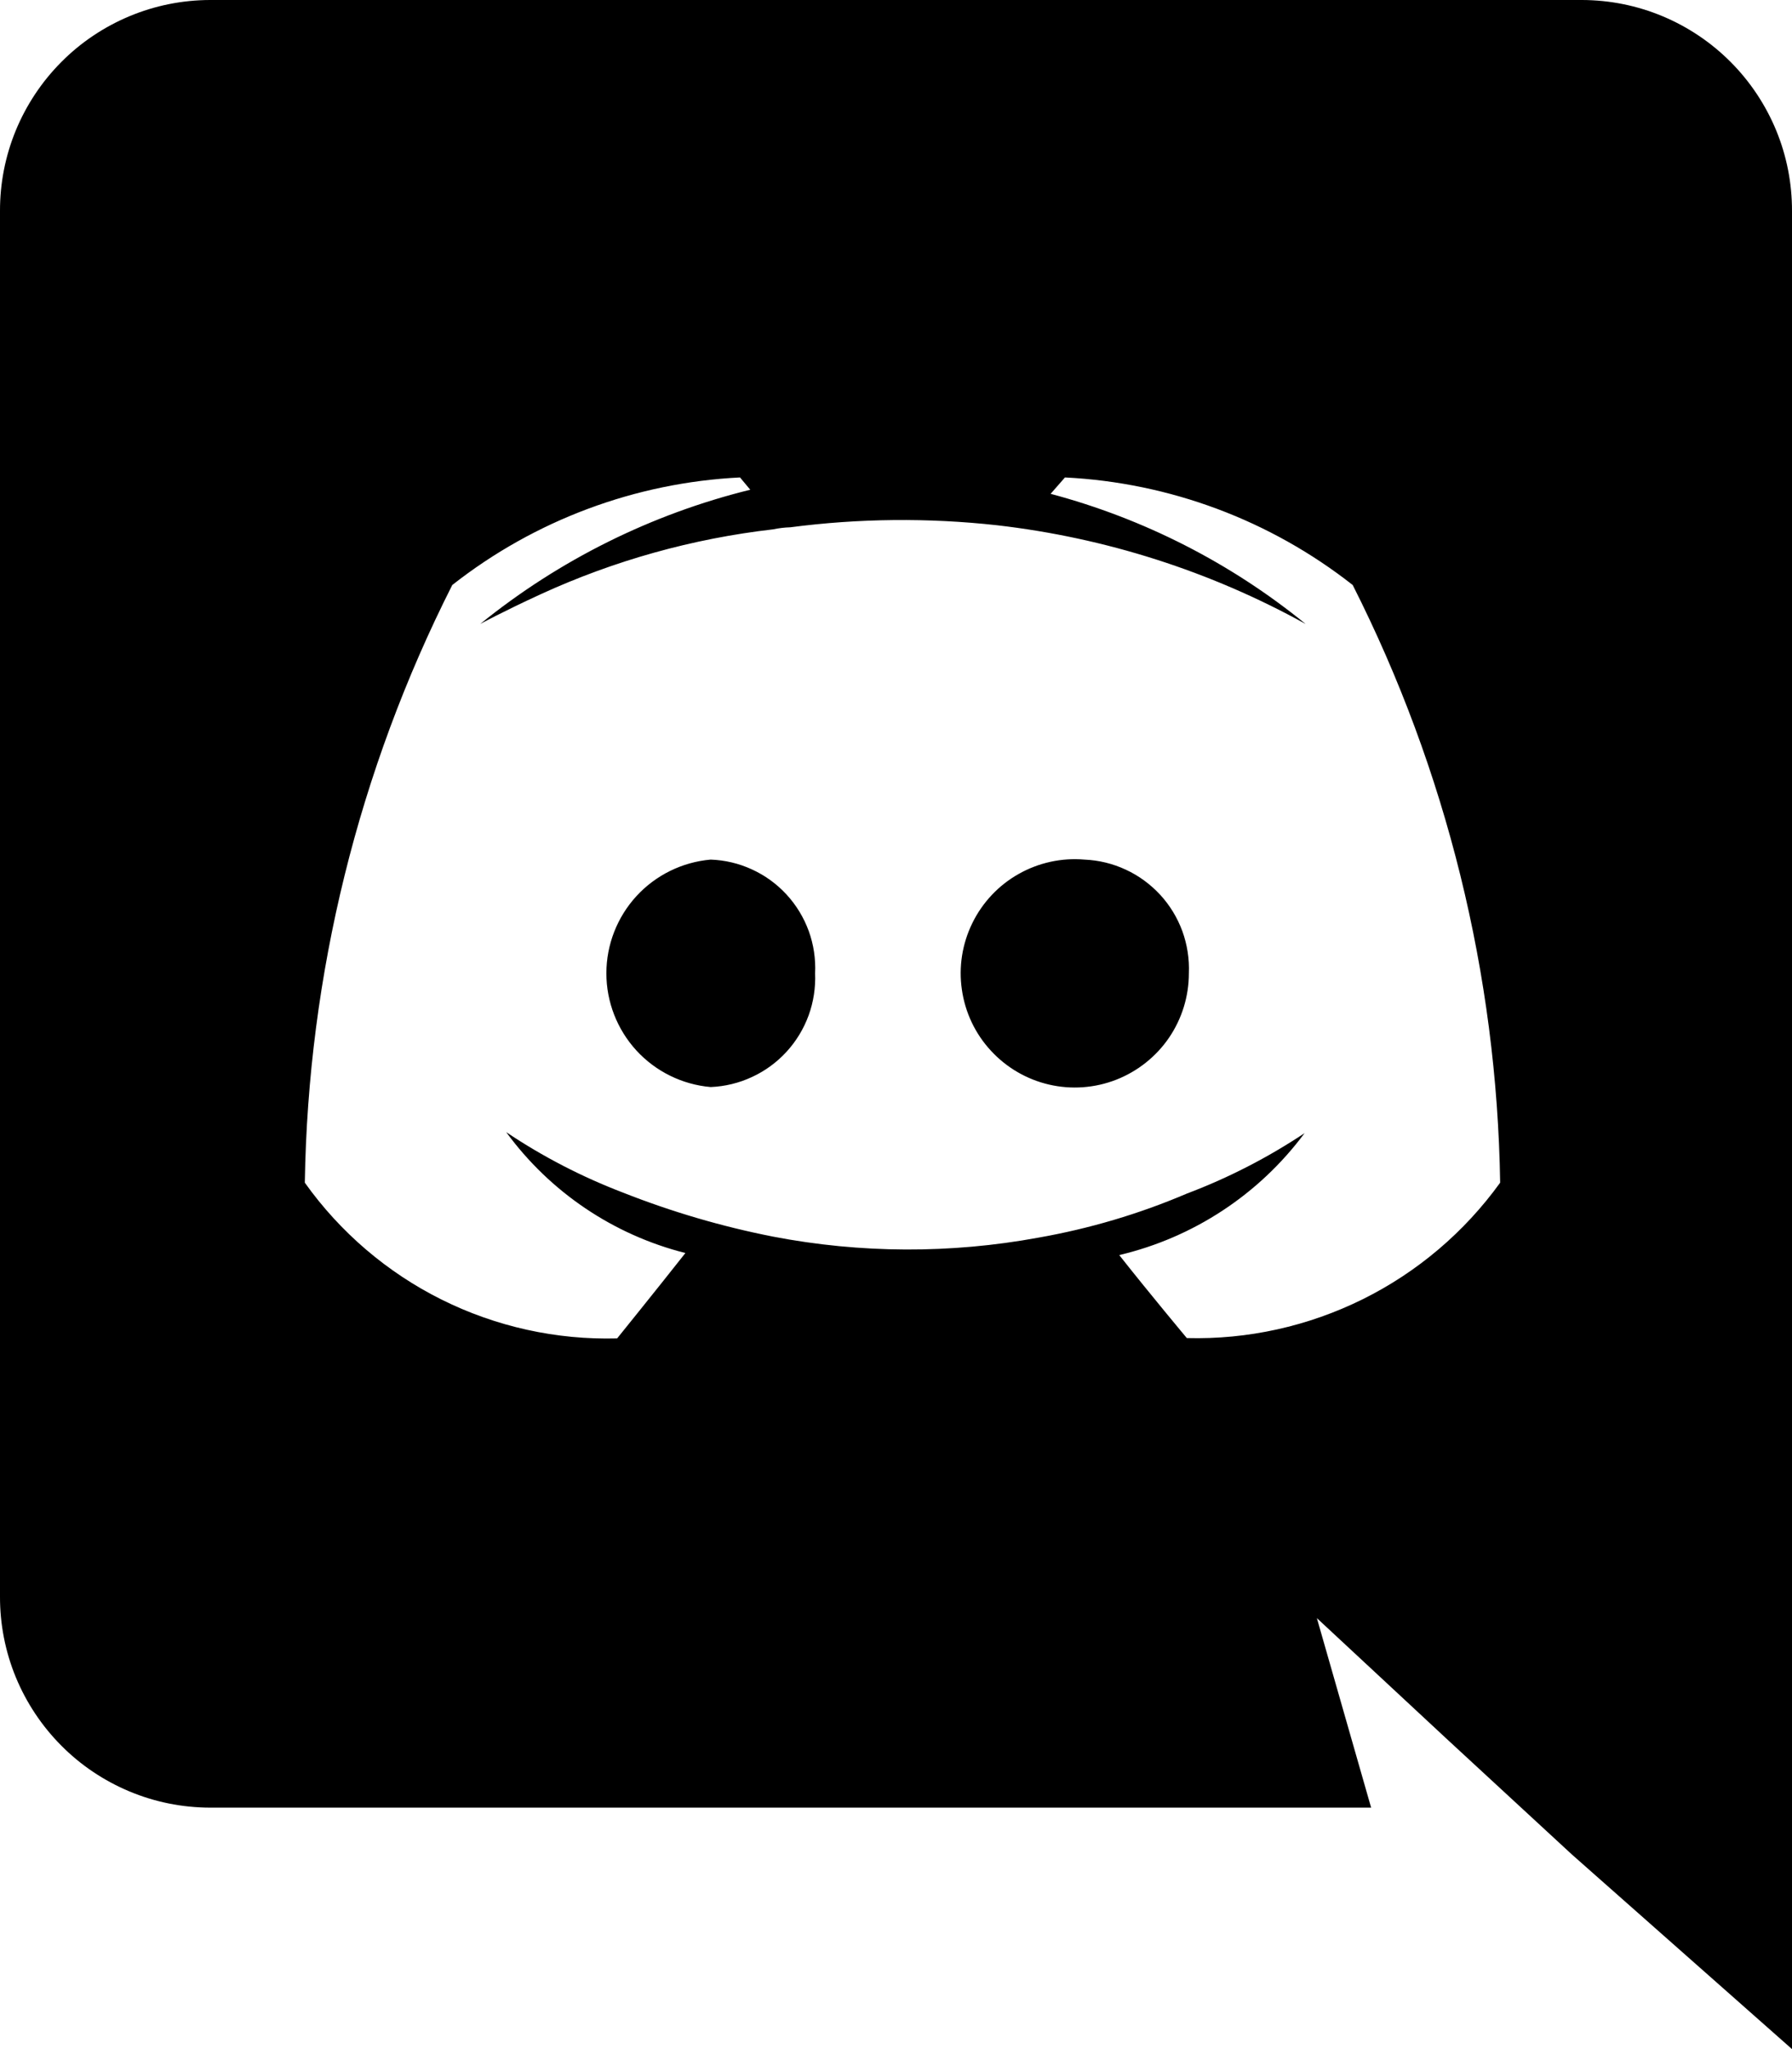
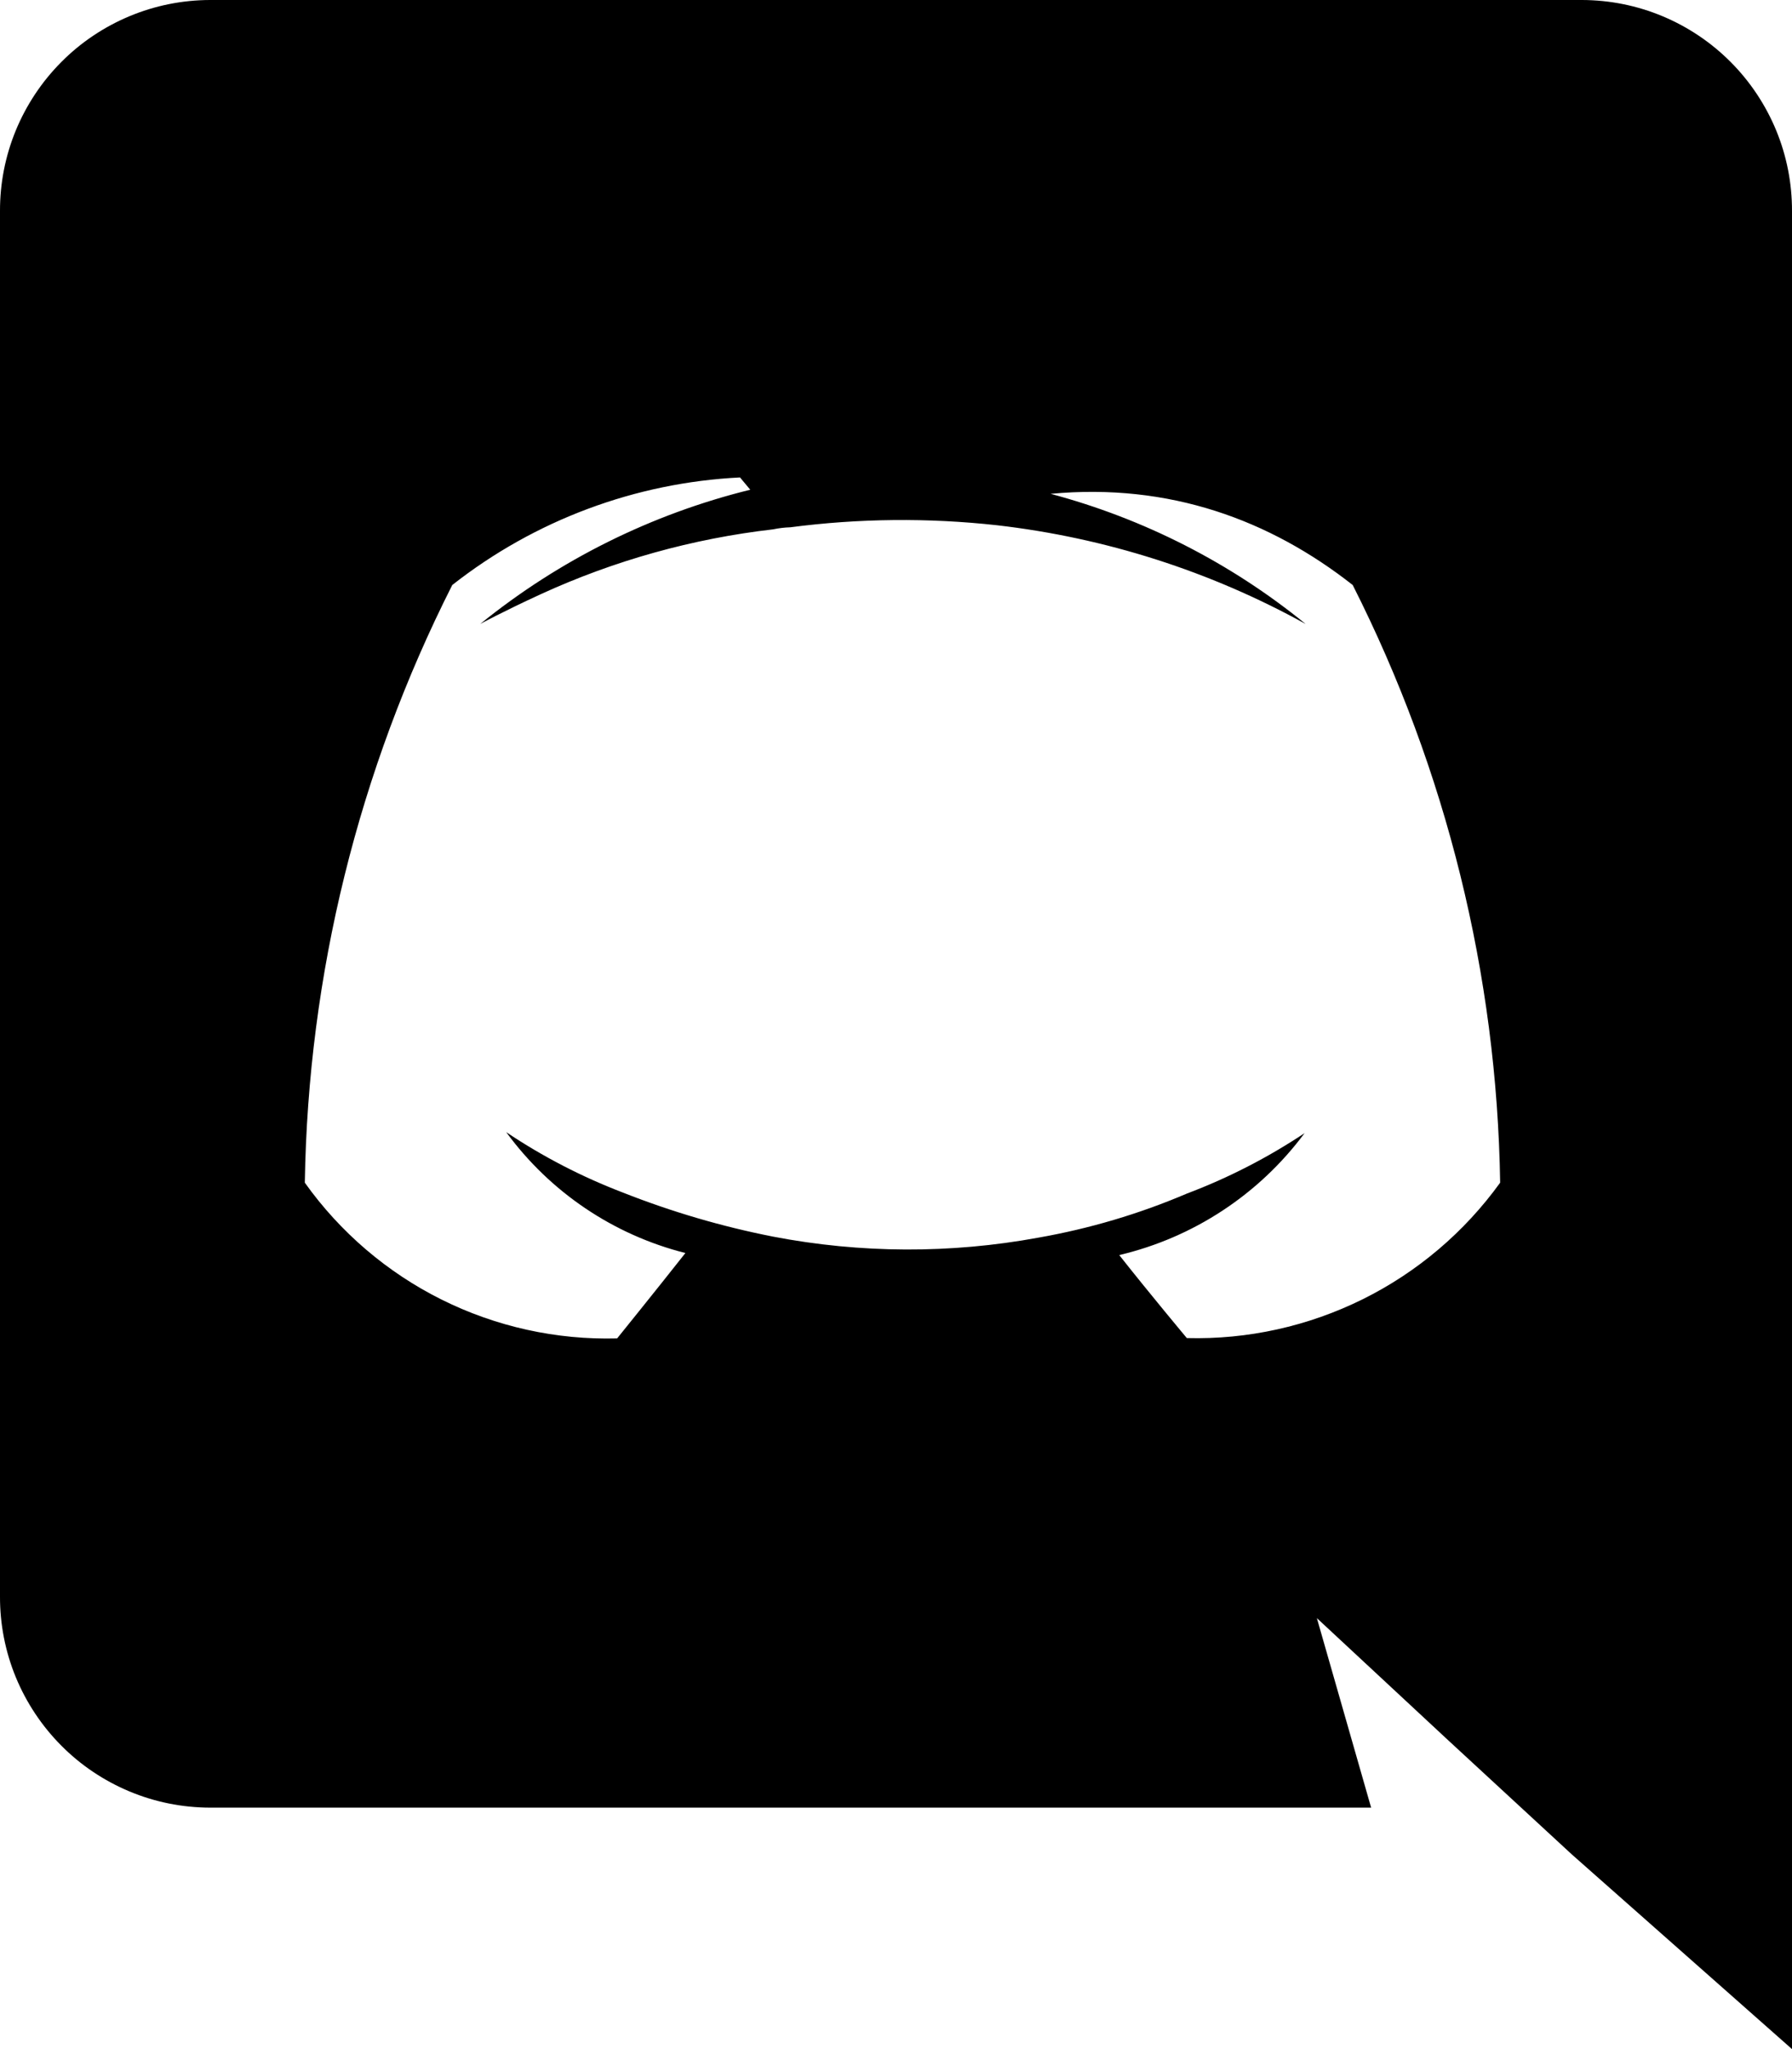
<svg xmlns="http://www.w3.org/2000/svg" width="21" height="24" viewBox="0 0 21 24" fill="none">
-   <path d="M8.328 10.068C7.995 10.097 7.684 10.25 7.458 10.496C7.232 10.743 7.106 11.065 7.106 11.4C7.106 11.735 7.232 12.057 7.458 12.304C7.684 12.55 7.995 12.703 8.328 12.732C8.496 12.725 8.661 12.685 8.813 12.614C8.965 12.544 9.102 12.444 9.216 12.32C9.33 12.196 9.418 12.051 9.476 11.893C9.533 11.736 9.559 11.568 9.552 11.4C9.56 11.232 9.535 11.064 9.478 10.906C9.42 10.747 9.332 10.602 9.218 10.478C9.104 10.354 8.967 10.254 8.814 10.184C8.661 10.113 8.496 10.074 8.328 10.068ZM12.708 10.068C12.44 10.045 12.171 10.104 11.936 10.237C11.702 10.369 11.513 10.57 11.395 10.811C11.276 11.053 11.233 11.325 11.272 11.591C11.31 11.858 11.428 12.107 11.611 12.305C11.793 12.503 12.03 12.642 12.293 12.703C12.555 12.764 12.83 12.744 13.081 12.646C13.331 12.548 13.547 12.377 13.699 12.155C13.851 11.932 13.932 11.669 13.932 11.4C13.939 11.232 13.913 11.065 13.856 10.907C13.798 10.749 13.71 10.604 13.596 10.48C13.482 10.357 13.345 10.256 13.193 10.186C13.041 10.115 12.876 10.075 12.708 10.068Z" fill="black" />
-   <path d="M18.54 0H2.46C2.136 0.001 1.816 0.065 1.517 0.19C1.218 0.315 0.946 0.497 0.718 0.727C0.49 0.956 0.309 1.228 0.185 1.528C0.062 1.827 -0.001 2.148 7.31766e-06 2.472V18.7C-0.001 19.024 0.062 19.345 0.185 19.644C0.309 19.944 0.49 20.216 0.718 20.445C0.946 20.675 1.218 20.857 1.517 20.982C1.816 21.107 2.136 21.171 2.46 21.172H16.068L15.432 18.952L16.968 20.38L18.42 21.72L21 24V2.472C21.001 2.148 20.938 1.827 20.815 1.528C20.691 1.228 20.51 0.956 20.282 0.727C20.053 0.497 19.782 0.315 19.483 0.19C19.184 0.065 18.864 0.001 18.54 0ZM13.908 15.672C13.908 15.672 13.476 15.156 13.116 14.7C13.986 14.495 14.755 13.989 15.288 13.272C14.856 13.559 14.393 13.797 13.908 13.98C13.35 14.218 12.766 14.391 12.168 14.496C11.14 14.685 10.086 14.681 9.06 14.484C8.459 14.366 7.87 14.193 7.3 13.968C6.819 13.784 6.36 13.547 5.932 13.26C6.446 13.962 7.188 14.463 8.032 14.676C7.672 15.132 7.232 15.676 7.232 15.676C6.519 15.695 5.813 15.539 5.174 15.221C4.536 14.903 3.986 14.433 3.572 13.852C3.61 11.418 4.201 9.024 5.3 6.852C6.266 6.093 7.445 5.653 8.672 5.592L8.792 5.736C7.635 6.021 6.554 6.558 5.628 7.308C5.628 7.308 5.892 7.164 6.336 6.96C7.198 6.565 8.118 6.308 9.06 6.2C9.126 6.186 9.193 6.178 9.26 6.176C10.064 6.071 10.878 6.063 11.684 6.152C12.953 6.298 14.182 6.69 15.3 7.308C14.423 6.594 13.405 6.075 12.312 5.784L12.48 5.592C13.707 5.653 14.886 6.093 15.852 6.852C16.951 9.024 17.542 11.418 17.58 13.852C17.162 14.431 16.61 14.9 15.97 15.217C15.33 15.534 14.622 15.691 13.908 15.672Z" fill="black" />
+   <path d="M18.54 0H2.46C2.136 0.001 1.816 0.065 1.517 0.19C1.218 0.315 0.946 0.497 0.718 0.727C0.49 0.956 0.309 1.228 0.185 1.528C0.062 1.827 -0.001 2.148 7.31766e-06 2.472V18.7C-0.001 19.024 0.062 19.345 0.185 19.644C0.309 19.944 0.49 20.216 0.718 20.445C0.946 20.675 1.218 20.857 1.517 20.982C1.816 21.107 2.136 21.171 2.46 21.172H16.068L15.432 18.952L16.968 20.38L18.42 21.72L21 24V2.472C21.001 2.148 20.938 1.827 20.815 1.528C20.691 1.228 20.51 0.956 20.282 0.727C20.053 0.497 19.782 0.315 19.483 0.19C19.184 0.065 18.864 0.001 18.54 0ZM13.908 15.672C13.908 15.672 13.476 15.156 13.116 14.7C13.986 14.495 14.755 13.989 15.288 13.272C14.856 13.559 14.393 13.797 13.908 13.98C13.35 14.218 12.766 14.391 12.168 14.496C11.14 14.685 10.086 14.681 9.06 14.484C8.459 14.366 7.87 14.193 7.3 13.968C6.819 13.784 6.36 13.547 5.932 13.26C6.446 13.962 7.188 14.463 8.032 14.676C7.672 15.132 7.232 15.676 7.232 15.676C6.519 15.695 5.813 15.539 5.174 15.221C4.536 14.903 3.986 14.433 3.572 13.852C3.61 11.418 4.201 9.024 5.3 6.852C6.266 6.093 7.445 5.653 8.672 5.592L8.792 5.736C7.635 6.021 6.554 6.558 5.628 7.308C5.628 7.308 5.892 7.164 6.336 6.96C7.198 6.565 8.118 6.308 9.06 6.2C9.126 6.186 9.193 6.178 9.26 6.176C10.064 6.071 10.878 6.063 11.684 6.152C12.953 6.298 14.182 6.69 15.3 7.308C14.423 6.594 13.405 6.075 12.312 5.784C13.707 5.653 14.886 6.093 15.852 6.852C16.951 9.024 17.542 11.418 17.58 13.852C17.162 14.431 16.61 14.9 15.97 15.217C15.33 15.534 14.622 15.691 13.908 15.672Z" fill="black" />
</svg>